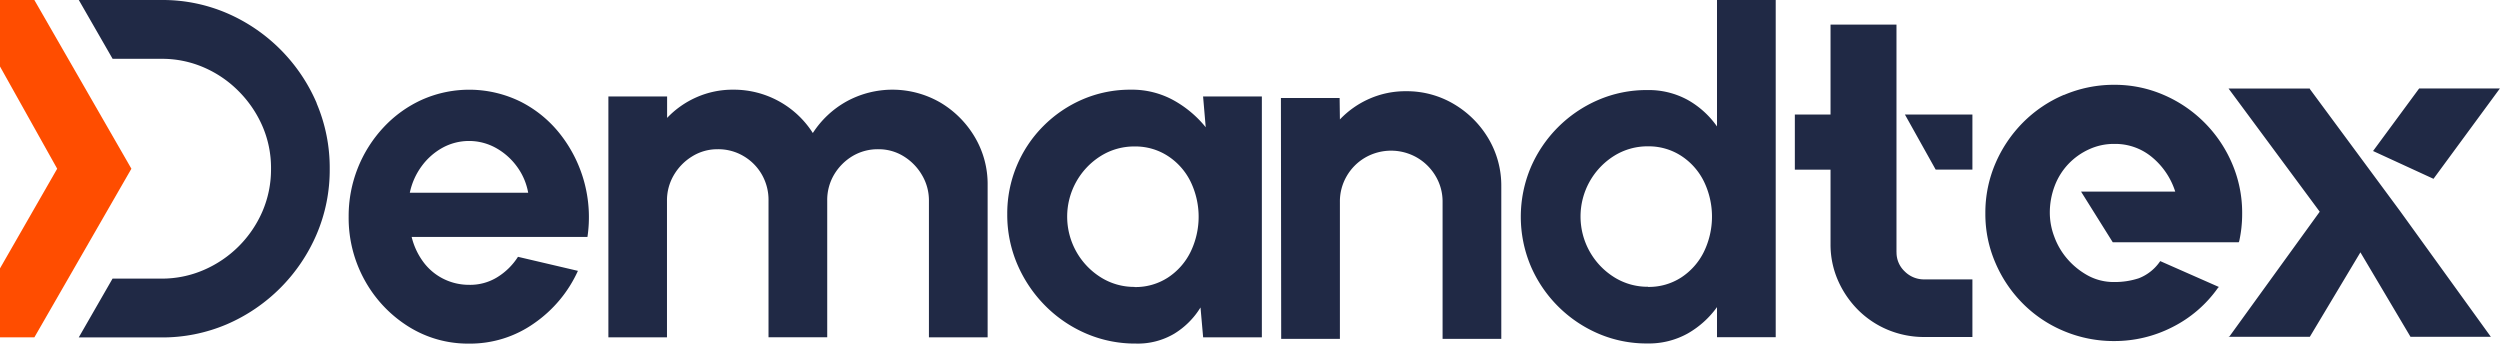
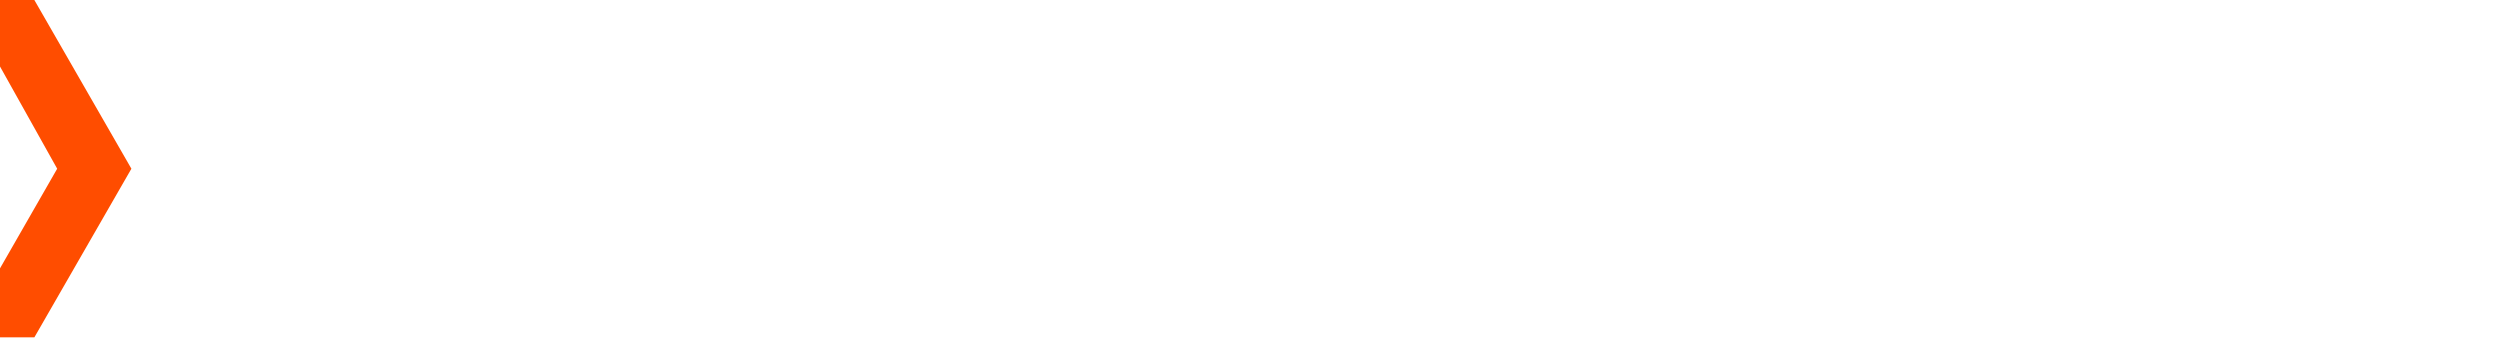
<svg xmlns="http://www.w3.org/2000/svg" id="logo" width="223.365" height="30.702" viewBox="0 0 223.365 30.702">
-   <path id="Path_1" data-name="Path 1" d="M40.115,30.7a9.986,9.986,0,0,1-5.4-1.526,11.324,11.324,0,0,1-3.891-4.109,11.477,11.477,0,0,1-1.448-5.7,11.6,11.6,0,0,1,3.151-8.02A10.74,10.74,0,0,1,35.95,8.9a10.4,10.4,0,0,1,8.782.181A10.541,10.541,0,0,1,48.287,12a12,12,0,0,1,2.424,9.171H35.006a6.177,6.177,0,0,0,.988,2.161,5.011,5.011,0,0,0,1.74,1.525,5.093,5.093,0,0,0,2.387.591,4.616,4.616,0,0,0,2.5-.66,5.785,5.785,0,0,0,1.883-1.843L49.86,24.2a11.426,11.426,0,0,1-3.909,4.682A9.909,9.909,0,0,1,40.127,30.7M34.844,17.222H45.416a5.6,5.6,0,0,0-1-2.335,5.827,5.827,0,0,0-1.883-1.669,4.943,4.943,0,0,0-4.792-.006,5.763,5.763,0,0,0-1.858,1.656,6.09,6.09,0,0,0-1.044,2.36M52.582,30.142V8.617h5.246v1.918A8.152,8.152,0,0,1,60.45,8.692a7.971,7.971,0,0,1,3.288-.679,8.369,8.369,0,0,1,7.11,3.873,8.5,8.5,0,0,1,3.008-2.821,8.541,8.541,0,0,1,8.39.1,8.759,8.759,0,0,1,3.07,3.076,8.234,8.234,0,0,1,1.15,4.3v13.6H81.221v-12.2a4.428,4.428,0,0,0-.615-2.291,4.808,4.808,0,0,0-1.635-1.681,4.231,4.231,0,0,0-2.287-.635,4.382,4.382,0,0,0-2.287.61,4.77,4.77,0,0,0-1.641,1.644,4.447,4.447,0,0,0-.622,2.347v12.2H66.889v-12.2a4.552,4.552,0,0,0-.6-2.347,4.5,4.5,0,0,0-1.635-1.644,4.4,4.4,0,0,0-2.3-.61,4.24,4.24,0,0,0-2.281.635,4.789,4.789,0,0,0-1.647,1.681,4.438,4.438,0,0,0-.609,2.291v12.2H52.582ZM105.721,8.617h5.246V30.142h-5.246l-.236-2.671a7.087,7.087,0,0,1-2.331,2.335,6.374,6.374,0,0,1-3.431.89,11.089,11.089,0,0,1-4.469-.9,11.594,11.594,0,0,1-3.661-2.5,11.866,11.866,0,0,1-2.474-3.68,11.224,11.224,0,0,1-.9-4.477,11.052,11.052,0,0,1,3.226-7.876,11.186,11.186,0,0,1,3.524-2.391,10.754,10.754,0,0,1,4.295-.859,7.693,7.693,0,0,1,3.816.946,9.792,9.792,0,0,1,2.871,2.41l-.236-2.758ZM99.6,25.646a5.3,5.3,0,0,0,2.965-.841,5.77,5.77,0,0,0,2.02-2.273,7.2,7.2,0,0,0,0-6.332,5.749,5.749,0,0,0-2.032-2.273,5.315,5.315,0,0,0-2.952-.841,5.616,5.616,0,0,0-3.021.847A6.395,6.395,0,0,0,96.6,24.793a5.6,5.6,0,0,0,3,.841m32.76-8.96v13.6h-5.246V18.05a4.429,4.429,0,0,0-.622-2.316,4.62,4.62,0,0,0-1.666-1.656,4.645,4.645,0,0,0-4.624,0,4.539,4.539,0,0,0-1.653,1.656,4.479,4.479,0,0,0-.609,2.316V30.279h-5.246L112.67,8.754h5.245l.025,1.918a8.155,8.155,0,0,1,2.623-1.843,7.971,7.971,0,0,1,3.288-.679A8.232,8.232,0,0,1,128.127,9.3a8.743,8.743,0,0,1,3.083,3.076,8.234,8.234,0,0,1,1.149,4.3M151.632,0h5.246V30.129h-5.246v-2.69a8.264,8.264,0,0,1-2.6,2.347,7.125,7.125,0,0,1-3.63.9,10.873,10.873,0,0,1-4.382-.884,11.506,11.506,0,0,1-6.035-6.046,11.355,11.355,0,0,1,0-8.779,11.506,11.506,0,0,1,6.035-6.046,10.875,10.875,0,0,1,4.382-.884,7.246,7.246,0,0,1,3.63.89,7.946,7.946,0,0,1,2.6,2.36V0Zm-6.166,25.634a5.3,5.3,0,0,0,2.965-.841,5.768,5.768,0,0,0,2.02-2.273,7.2,7.2,0,0,0,0-6.332,5.749,5.749,0,0,0-2.032-2.273,5.333,5.333,0,0,0-2.953-.841,5.616,5.616,0,0,0-3.02.847,6.395,6.395,0,0,0,.019,10.859,5.6,5.6,0,0,0,3,.841m22.207-3.1a2.313,2.313,0,0,0,.733,1.731,2.417,2.417,0,0,0,1.752.71h4.295V30.11h-4.295a8.424,8.424,0,0,1-3.257-.641,8.23,8.23,0,0,1-2.659-1.774,8.636,8.636,0,0,1-1.8-2.64,7.959,7.959,0,0,1-.665-3.238V15.161h-3.189V10.236h3.189V2.2h5.892V22.521Zm6.78-12.291v4.925h-3.281L168.42,10.23h6.028Zm8.179-1.756a11.469,11.469,0,0,0-3.654,2.466,11.763,11.763,0,0,0-2.461,3.642,11.128,11.128,0,0,0-.907,4.483,10.942,10.942,0,0,0,.907,4.439,11.6,11.6,0,0,0,2.461,3.636,11.3,11.3,0,0,0,3.654,2.441,11.464,11.464,0,0,0,4.494.89,11.33,11.33,0,0,0,5.208-1.252,11.042,11.042,0,0,0,4.053-3.493l.087-.087-5.14-2.266-.087-.044-.044.044a4.084,4.084,0,0,1-1.883,1.488,6.814,6.814,0,0,1-2.194.336,4.806,4.806,0,0,1-2.393-.6,6.612,6.612,0,0,1-1.815-1.482,6.344,6.344,0,0,1-1.149-1.967,6.039,6.039,0,0,1-.4-2.1,6.733,6.733,0,0,1,.441-2.453,5.842,5.842,0,0,1,1.219-1.943,5.92,5.92,0,0,1,1.839-1.308,5.281,5.281,0,0,1,2.263-.486,5.129,5.129,0,0,1,3.387,1.2,6.567,6.567,0,0,1,2.057,3.063h-8.414l2.833,4.527h11.25l.044-.087a11.29,11.29,0,0,0,.266-2.484,11.129,11.129,0,0,0-.907-4.483,11.63,11.63,0,0,0-6.091-6.108,10.979,10.979,0,0,0-4.431-.909,11.327,11.327,0,0,0-4.494.909M221.583,7.9l-5.935,8.076-5.4-2.484,4.12-5.591h7.216ZM197.42,30.048l-.087.043H204.6l4.518-7.546,4.475,7.546h7.178l-8.105-11.226L204.6,7.951V7.907h-7.265l8.148,11.008-8.061,11.139ZM26.522,9.221a15.314,15.314,0,0,0-8.036-8.051A14.544,14.544,0,0,0,12.65,0H5.266L8.287,5.255H12.65a9.362,9.362,0,0,1,3.779.766,9.888,9.888,0,0,1,3.114,2.123,10.136,10.136,0,0,1,2.126,3.119,9.383,9.383,0,0,1,.771,3.811,9.485,9.485,0,0,1-.771,3.823,10.022,10.022,0,0,1-5.252,5.23,9.4,9.4,0,0,1-3.773.766H8.281L5.26,30.148h7.384a14.651,14.651,0,0,0,5.836-1.17,15.315,15.315,0,0,0,8.036-8.051,14.594,14.594,0,0,0,1.168-5.847,14.7,14.7,0,0,0-1.168-5.846" transform="translate(1.775 0)" fill="#202945" />
  <path id="Path_2" data-name="Path 2" d="M3.07,0H0V5.938l5.109,9.134L0,23.976V30.14H3.07l8.67-15.068Z" transform="translate(0 0.002)" fill="#ff4d00" />
</svg>